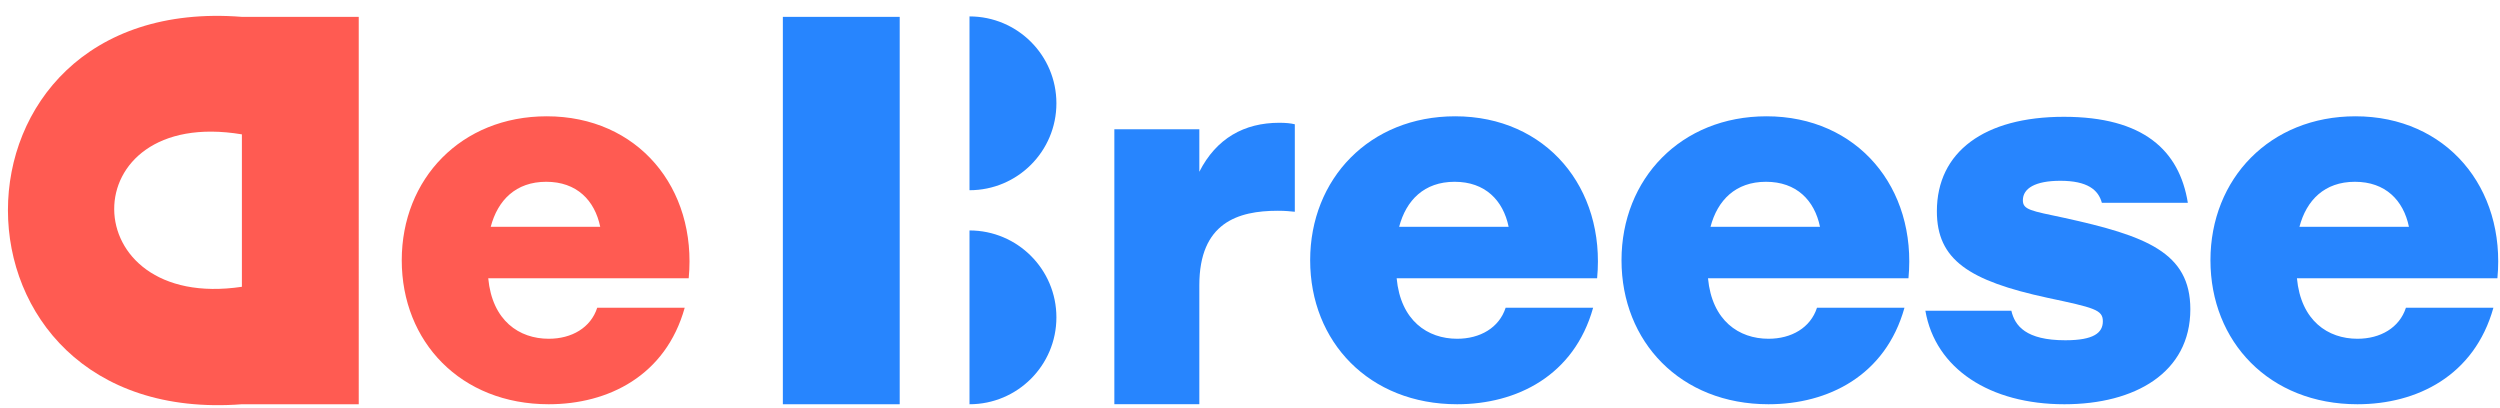
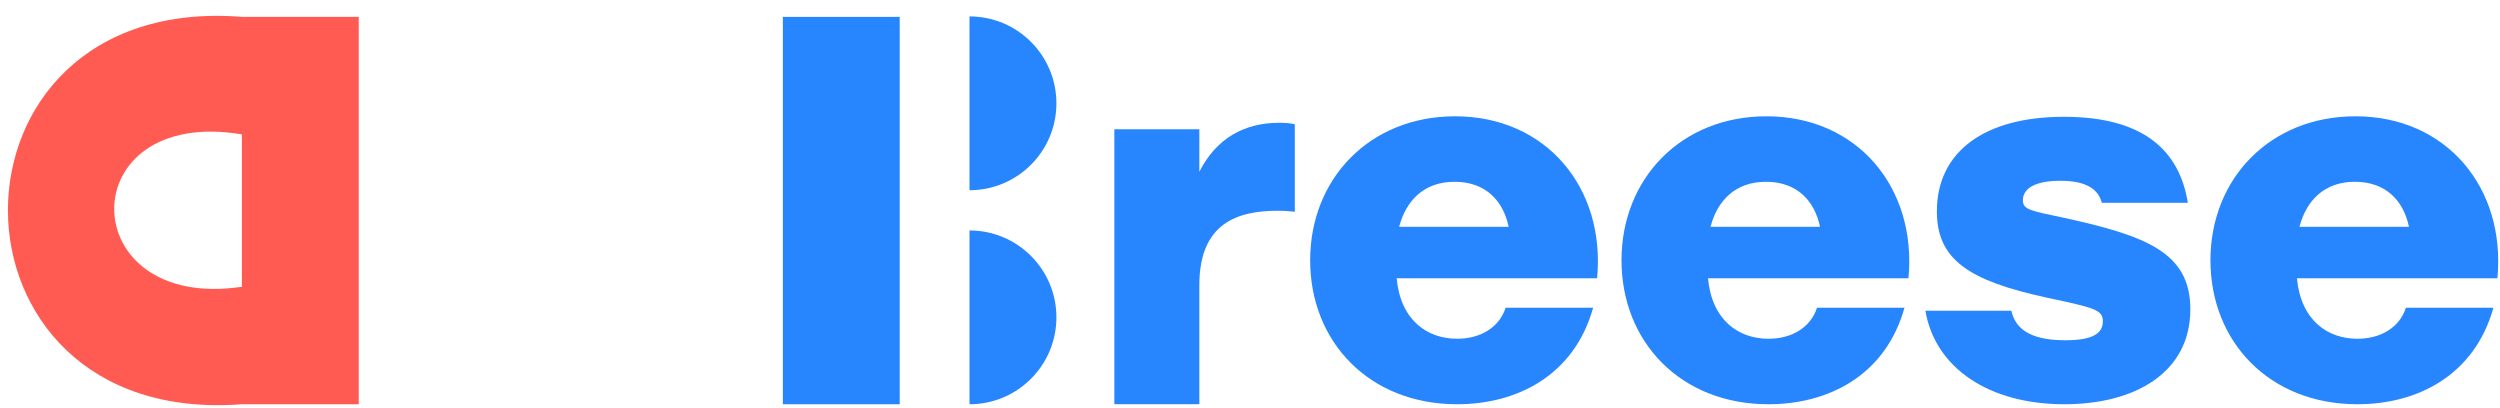
<svg xmlns="http://www.w3.org/2000/svg" id="Livello_1" viewBox="0 0 1500.25 244.88">
  <rect x="469.79" y="10.12" width="70.12" height="232.47" fill="#2785fe" />
-   <path d="M145.16,10.12c-187.25-14.71-187.14,246.65,0,232.47h70.12V10.12h-70.12ZM145.16,80.63v91.47c-101.56,15.15-102.78-108.6,0-91.47Z" fill="#ff5b52" />
+   <path d="M145.16,10.12c-187.25-14.71-187.14,246.65,0,232.47h70.12V10.12h-70.12M145.16,80.63v91.47c-101.56,15.15-102.78-108.6,0-91.47Z" fill="#ff5b52" />
  <path d="M581.8,114.15c28.8,0,52.15-23.35,52.15-52.15s-23.35-52.15-52.15-52.15v104.3Z" fill="#2785fe" />
  <path d="M581.8,242.59c28.8,0,52.15-23.35,52.15-52.15s-23.35-52.15-52.15-52.15v104.3Z" fill="#2785fe" />
  <path d="M668.72,77.58h51v25.5c10.2-20.1,27-29.4,48-29.4,3.9,0,6.9.3,9.3.9v52.5c-3.3-.3-5.4-.6-10.2-.6-24,0-47.1,7.2-47.1,44.7v71.4h-51V77.58Z" fill="#2785fe" />
  <path d="M786.23,156.19c0-48.9,35.7-86.4,87-86.4,54.6,0,90.3,42.9,85.2,97.2h-120.3c2.4,25.5,18.6,36.3,36.3,36.3,13.8,0,25.2-6.6,29.1-18.6h52.5c-11.4,40.8-45.9,57.9-81.6,57.9-52.8,0-88.2-37.5-88.2-86.4ZM905.33,136.09c-3.3-15.9-14.1-27-32.4-27s-29.1,11.1-33.3,27h65.7Z" fill="#2785fe" />
-   <path d="M241.09,156.19c0-48.9,35.7-86.4,87-86.4,54.6,0,90.3,42.9,85.2,97.2h-120.3c2.4,25.5,18.6,36.3,36.3,36.3,13.8,0,25.2-6.6,29.1-18.6h52.5c-11.4,40.8-45.9,57.9-81.6,57.9-52.8,0-88.2-37.5-88.2-86.4ZM360.19,136.09c-3.3-15.9-14.1-27-32.4-27s-29.1,11.1-33.3,27h65.7Z" fill="#ff5b52" />
  <path d="M973.07,156.19c0-48.9,35.7-86.4,87-86.4,54.6,0,90.3,42.9,85.2,97.2h-120.3c2.4,25.5,18.6,36.3,36.3,36.3,13.8,0,25.2-6.6,29.1-18.6h52.5c-11.4,40.8-45.9,57.9-81.6,57.9-52.8,0-88.2-37.5-88.2-86.4ZM1092.18,136.09c-3.3-15.9-14.1-27-32.4-27s-29.1,11.1-33.3,27h65.7Z" fill="#2785fe" />
  <path d="M1155.42,186.49h51.6c2.1,9,8.7,17.7,32.4,17.7,17.1,0,22.5-4.5,22.5-11.4s-5.1-8.1-33.3-14.1c-47.1-10.2-66.3-22.8-66.3-51.9,0-35.7,28.5-56.7,76.2-56.7s69.3,20.1,74.4,51.6h-51.6c-2.1-7.8-8.7-13.2-24.9-13.2-15,0-22.5,4.5-22.5,11.7,0,5.7,4.8,6.3,24.6,10.5,49.2,10.8,75.9,20.7,75.9,54.9,0,38.1-33.3,57-75.6,57-44.7,0-77.4-21.3-83.4-56.1Z" fill="#2785fe" />
  <path d="M1326.49,156.19c0-48.9,35.7-86.4,87-86.4,54.6,0,90.3,42.9,85.2,97.2h-120.3c2.4,25.5,18.6,36.3,36.3,36.3,13.8,0,25.2-6.6,29.1-18.6h52.5c-11.4,40.8-45.9,57.9-81.6,57.9-52.8,0-88.2-37.5-88.2-86.4ZM1445.6,136.09c-3.3-15.9-14.1-27-32.4-27s-29.1,11.1-33.3,27h65.7Z" fill="#2785fe" />
</svg>